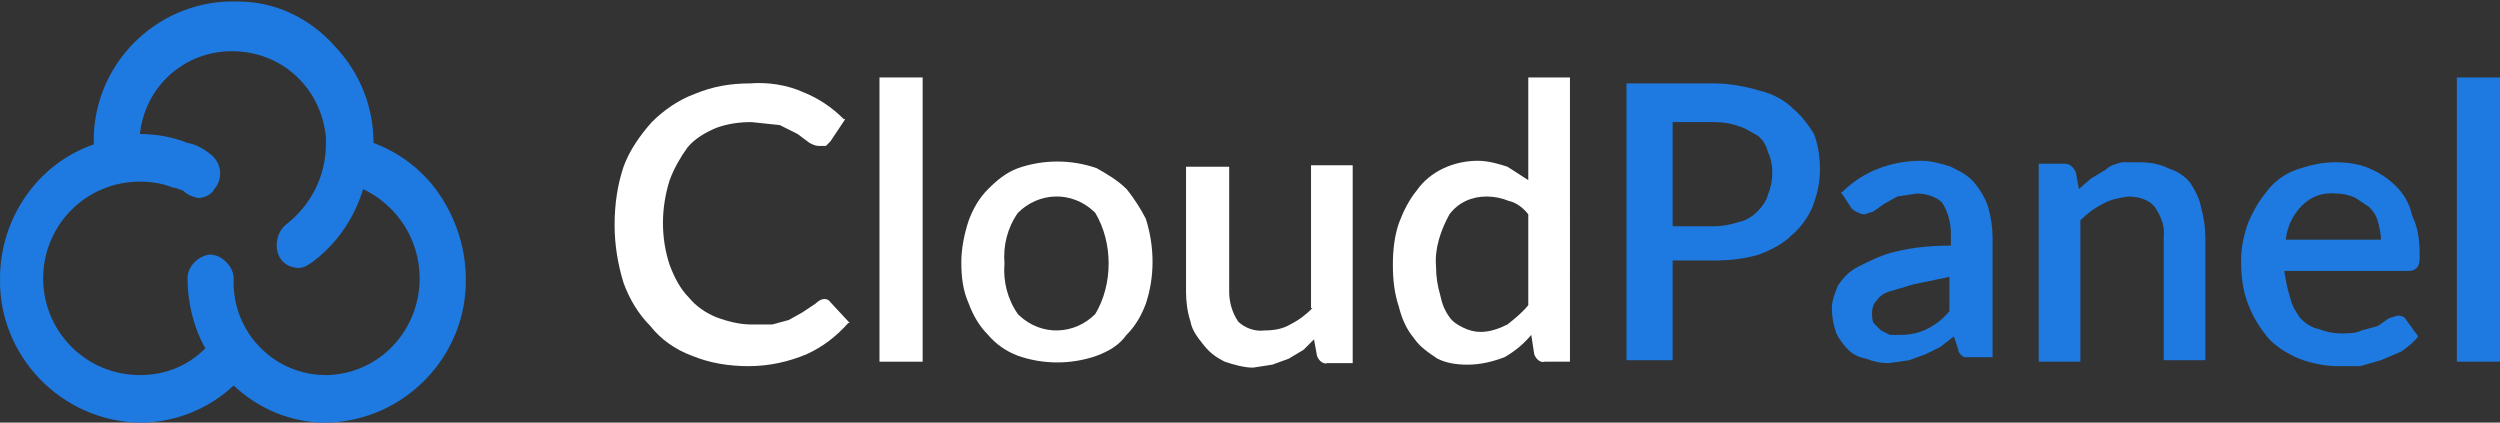
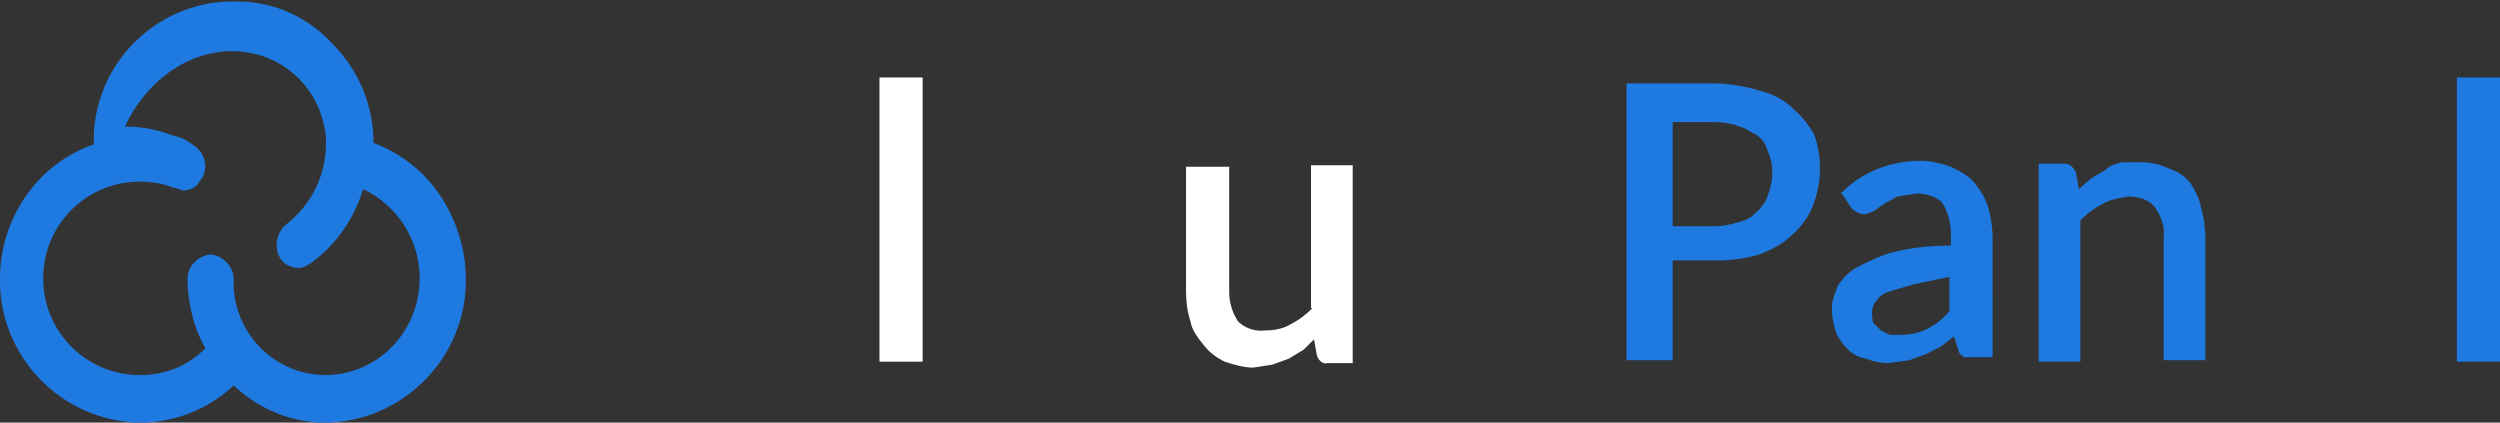
<svg xmlns="http://www.w3.org/2000/svg" version="1.1" id="Layer_1" x="0px" y="0px" viewBox="0 0 168 28.4" xml:space="preserve">
  <rect x="0" y="0" width="168" height="28.4" fill="#333333" stroke="none" />
  <g id="CloudPanel_logo" transform="translate(0.001 0.005)">
-     <path id="Path_2" fill="#1E7AE0" d="M29.2,12.6L29.2,12.6c-1.1-1.4-2.5-2.4-4.1-3c0-2.4-0.9-4.7-2.6-6.5c-1.7-1.9-4-3-6.5-3 c-5.1-0.2-9.5,3.8-9.7,9v0.6C2.5,11,0,14.7,0,18.7c-0.1,5.2,4.1,9.6,9.4,9.7c2.3,0,4.6-0.9,6.3-2.5c1.7,1.6,3.9,2.5,6.2,2.5 c5.3-0.1,9.5-4.5,9.4-9.7c0,0,0,0,0,0C31.3,16.5,30.5,14.3,29.2,12.6L29.2,12.6z M12.6,18.7c0,1.6,0.4,3.3,1.2,4.7 c-1.2,1.2-2.7,1.8-4.4,1.8c-3.6,0-6.5-2.9-6.5-6.5c0-3.6,2.9-6.5,6.5-6.5c0.7,0,1.5,0.1,2.2,0.4h0.1l0.6,0.2c0.3,0.3,0.6,0.4,1,0.5 c0.4,0,0.9-0.2,1.1-0.6l0,0c0.6-0.7,0.5-1.7-0.2-2.3c-0.5-0.4-1-0.7-1.6-0.8c-1-0.4-2.1-0.6-3.2-0.6l0,0C9.8,5.4,13,3,16.5,3.5 c2.9,0.4,5.1,2.7,5.4,5.7v0.5c0,2.1-1,4.1-2.7,5.4c-0.6,0.5-0.8,1.5-0.4,2.2c0.3,0.5,0.8,0.7,1.3,0.7l0,0c0.3,0,0.6-0.2,0.9-0.4 c1.6-1.2,2.8-2.9,3.4-4.9c2.3,1.1,3.8,3.4,3.8,6c0,3.5-2.7,6.4-6.2,6.5h-0.1c-3.5,0-6.3-2.9-6.2-6.4c0,0,0-0.1,0-0.1 c0-0.4-0.2-0.8-0.5-1.1c-0.3-0.3-0.7-0.5-1.1-0.5l0,0C13.3,17.2,12.6,17.9,12.6,18.7z" />
-     <path id="Path_3" fill="#FFFFFF" d="M54.8,20.4L53.9,21L53,21.5l-1.1,0.3h-1.4c-0.8,0-1.6-0.2-2.4-0.5c-0.7-0.3-1.3-0.7-1.8-1.3 c-0.6-0.6-1-1.4-1.3-2.2c-0.6-1.8-0.6-3.8,0-5.7c0.3-0.8,0.7-1.5,1.2-2.2c0.5-0.6,1.2-1,1.9-1.3c0.8-0.3,1.6-0.4,2.4-0.4l1.9,0.2 L53.6,9l0.8,0.6c0.2,0.1,0.4,0.2,0.6,0.2h0.5l0.3-0.3l1-1.5h-0.1c-0.8-0.8-1.7-1.4-2.7-1.8c-1.1-0.5-2.4-0.7-3.6-0.6 c-1.3,0-2.5,0.2-3.7,0.7c-1.1,0.4-2.1,1.1-2.9,1.9c-0.8,0.9-1.5,1.9-1.9,3c-0.4,1.2-0.6,2.5-0.6,3.9c0,1.3,0.2,2.6,0.6,3.9 c0.4,1.1,1,2.1,1.8,2.9c0.7,0.9,1.7,1.6,2.8,2c1.2,0.5,2.5,0.7,3.8,0.7c1.4,0,2.7-0.3,3.9-0.8c1.1-0.5,2-1.2,2.8-2.1h0.1l-1.3-1.4 C55.6,20,55.2,20,54.8,20.4z" />
+     <path id="Path_2" fill="#1E7AE0" d="M29.2,12.6L29.2,12.6c-1.1-1.4-2.5-2.4-4.1-3c0-2.4-0.9-4.7-2.6-6.5c-1.7-1.9-4-3-6.5-3 c-5.1-0.2-9.5,3.8-9.7,9v0.6C2.5,11,0,14.7,0,18.7c-0.1,5.2,4.1,9.6,9.4,9.7c2.3,0,4.6-0.9,6.3-2.5c1.7,1.6,3.9,2.5,6.2,2.5 c5.3-0.1,9.5-4.5,9.4-9.7c0,0,0,0,0,0C31.3,16.5,30.5,14.3,29.2,12.6L29.2,12.6z M12.6,18.7c0,1.6,0.4,3.3,1.2,4.7 c-1.2,1.2-2.7,1.8-4.4,1.8c-3.6,0-6.5-2.9-6.5-6.5c0-3.6,2.9-6.5,6.5-6.5c0.7,0,1.5,0.1,2.2,0.4h0.1l0.6,0.2c0.4,0,0.9-0.2,1.1-0.6l0,0c0.6-0.7,0.5-1.7-0.2-2.3c-0.5-0.4-1-0.7-1.6-0.8c-1-0.4-2.1-0.6-3.2-0.6l0,0C9.8,5.4,13,3,16.5,3.5 c2.9,0.4,5.1,2.7,5.4,5.7v0.5c0,2.1-1,4.1-2.7,5.4c-0.6,0.5-0.8,1.5-0.4,2.2c0.3,0.5,0.8,0.7,1.3,0.7l0,0c0.3,0,0.6-0.2,0.9-0.4 c1.6-1.2,2.8-2.9,3.4-4.9c2.3,1.1,3.8,3.4,3.8,6c0,3.5-2.7,6.4-6.2,6.5h-0.1c-3.5,0-6.3-2.9-6.2-6.4c0,0,0-0.1,0-0.1 c0-0.4-0.2-0.8-0.5-1.1c-0.3-0.3-0.7-0.5-1.1-0.5l0,0C13.3,17.2,12.6,17.9,12.6,18.7z" />
    <rect id="Rectangle_20" x="59.1" y="5.2" fill="#FFFFFF" width="2.9" height="19.1" />
-     <path id="Path_4" fill="#FFFFFF" d="M75.7,12.7c-0.6-0.6-1.3-1-2-1.4c-1.7-0.6-3.6-0.6-5.3,0c-0.8,0.3-1.4,0.8-2,1.4 c-0.6,0.6-1,1.3-1.3,2.1c-0.3,0.9-0.5,1.9-0.5,2.8c0,1,0.1,1.9,0.5,2.8c0.3,0.8,0.7,1.5,1.3,2.1c0.5,0.6,1.2,1.1,2,1.4 c1.7,0.6,3.6,0.6,5.3,0c0.8-0.3,1.5-0.7,2-1.4c0.6-0.6,1-1.3,1.3-2.1c0.6-1.8,0.6-3.8,0-5.7C76.7,14.1,76.2,13.3,75.7,12.7z M74.5,17.7c0,1.2-0.3,2.4-0.9,3.4c-1.4,1.4-3.6,1.5-5.1,0.1c0,0-0.1-0.1-0.1-0.1c-0.7-1-1-2.2-0.9-3.4c-0.1-1.2,0.2-2.4,0.9-3.4 c1.4-1.4,3.6-1.5,5.1-0.1c0,0,0.1,0.1,0.1,0.1C74.2,15.3,74.5,16.5,74.5,17.7z" />
    <path id="Path_5" fill="#FFFFFF" d="M88.2,20.7c-0.4,0.4-0.9,0.8-1.5,1.1c-0.5,0.3-1.1,0.4-1.7,0.4c-0.7,0.1-1.4-0.2-1.8-0.6 c-0.4-0.6-0.6-1.3-0.6-2v-8.4h-2.9v8.4c0,0.7,0.1,1.4,0.3,2c0.1,0.6,0.5,1.1,0.9,1.6c0.4,0.5,0.8,0.8,1.4,1.1 c0.6,0.2,1.3,0.4,1.9,0.4l1.3-0.2l1.1-0.4l1-0.6l0.7-0.7l0.2,1.1c0.1,0.3,0.4,0.6,0.7,0.5h1.7V11.1h-2.8V20.7z" />
-     <path id="Path_6" fill="#FFFFFF" d="M102.7,5.2v6.9l-1.4-0.9c-0.6-0.2-1.3-0.4-2-0.4c-1.6,0-3.2,0.7-4.1,2 c-0.5,0.6-0.9,1.4-1.2,2.2c-0.3,0.9-0.4,1.8-0.4,2.8c0,1,0.1,1.9,0.4,2.8c0.2,0.8,0.5,1.5,1,2.1c0.4,0.6,1,1,1.6,1.4 c0.6,0.3,1.3,0.4,2,0.4c0.9,0,1.7-0.2,2.5-0.5c0.7-0.4,1.3-0.9,1.8-1.5l0.2,1.3c0.1,0.3,0.4,0.6,0.7,0.5h1.7V5.2H102.7z M102.7,14.4v6.1c-0.4,0.5-0.9,0.9-1.4,1.3c-0.6,0.3-1.2,0.5-1.8,0.5c-0.4,0-0.8-0.1-1.2-0.3c-0.4-0.2-0.7-0.4-0.9-0.7 c-0.3-0.4-0.5-0.9-0.6-1.4c-0.2-0.7-0.3-1.3-0.3-2c-0.1-1.2,0.3-2.4,0.9-3.5c0.6-0.8,1.5-1.2,2.5-1.2c0.5,0,1,0.1,1.5,0.3 C101.9,13.6,102.4,14,102.7,14.4z" />
    <path id="Path_7" fill="#1E7AE0" d="M120.5,7.3c-0.6-0.6-1.4-1-2.2-1.2c-1-0.3-2.1-0.5-3.1-0.5h-5.9v18.6h3.1v-6.7h2.8 c1,0,2-0.1,3-0.4c0.8-0.3,1.6-0.7,2.2-1.3c0.6-0.5,1.1-1.2,1.4-1.9c0.3-0.8,0.5-1.6,0.5-2.5c0-0.8-0.1-1.6-0.4-2.4 C121.6,8.5,121.1,7.8,120.5,7.3L120.5,7.3z M119.1,11.6c0,0.5-0.1,1-0.3,1.5c-0.1,0.4-0.4,0.8-0.7,1.1c-0.3,0.3-0.7,0.6-1.2,0.7 c-0.6,0.2-1.2,0.3-1.7,0.3h-2.8v-7h2.8c0.6,0,1.2,0.1,1.7,0.3c0.4,0.1,0.8,0.4,1.2,0.6c0.4,0.3,0.6,0.7,0.7,1.1 C119,10.6,119.1,11.1,119.1,11.6z" />
    <path id="Path_8" fill="#1E7AE0" d="M132.7,12.3c-0.4-0.5-1-0.8-1.6-1.1c-0.6-0.2-1.3-0.4-2-0.4c-2,0-3.9,0.7-5.3,2.1h-0.1l0.6,0.9 c0.1,0.2,0.2,0.3,0.4,0.4c0.2,0.1,0.4,0.2,0.6,0.2l0.6-0.2l0.7-0.5l0.9-0.5l1.3-0.2c0.6,0,1.3,0.2,1.7,0.6c0.4,0.6,0.6,1.4,0.6,2.1 v0.8c-1.2,0-2.5,0.1-3.7,0.4c-0.9,0.2-1.7,0.6-2.5,1c-0.6,0.3-1,0.7-1.4,1.3c-0.2,0.5-0.4,1-0.4,1.5c0,0.6,0.1,1.1,0.3,1.7 c0.2,0.4,0.5,0.8,0.8,1.1c0.3,0.3,0.7,0.5,1.2,0.6c0.5,0.2,1,0.3,1.5,0.3l1.4-0.2l1.1-0.4l1-0.5l0.9-0.7l0.3,0.9 c0,0.2,0.2,0.4,0.4,0.5h1.9V16c0-0.7-0.1-1.4-0.3-2.1C133.4,13.3,133.1,12.8,132.7,12.3z M131,18.6v2.3c-0.4,0.5-0.9,0.9-1.5,1.2 c-0.6,0.3-1.2,0.4-1.8,0.4H127l-0.6-0.3l-0.5-0.5c-0.1-0.2-0.1-0.5-0.1-0.7c0-0.3,0.1-0.6,0.3-0.8c0.2-0.3,0.5-0.5,0.8-0.6l1.7-0.5 L131,18.6z" />
    <path id="Path_9" fill="#1E7AE0" d="M147.2,12.3c-0.4-0.5-0.9-0.8-1.5-1c-0.6-0.3-1.3-0.4-1.9-0.4h-1.2c-0.4,0.1-0.8,0.2-1.1,0.5 l-1,0.6l-0.8,0.7l-0.2-1.1c-0.1-0.3-0.4-0.6-0.7-0.6H137v13.3h2.8v-9.5c0.4-0.4,0.9-0.8,1.5-1.1c0.5-0.3,1.1-0.4,1.7-0.5 c0.7,0,1.4,0.2,1.8,0.7c0.4,0.6,0.7,1.3,0.6,2v8.3h2.8V16c0-0.7-0.1-1.4-0.3-2.1C147.8,13.3,147.5,12.8,147.2,12.3L147.2,12.3z" />
-     <path id="Path_10" fill="#1E7AE0" d="M161,12.5c-0.5-0.5-1.1-0.9-1.8-1.2c-0.7-0.3-1.5-0.4-2.3-0.4c-0.9,0-1.7,0.2-2.6,0.5 c-0.8,0.3-1.5,0.8-2,1.5c-0.5,0.6-0.9,1.3-1.2,2c-0.3,0.8-0.5,1.7-0.5,2.6c0,1,0.1,2,0.5,3c0.3,0.8,0.8,1.6,1.4,2.3 c0.6,0.6,1.3,1,2,1.3c0.8,0.3,1.7,0.5,2.6,0.5h1.5l1.4-0.4l1.4-0.6c0.4-0.3,0.8-0.6,1.1-1l0,0l-0.8-1.1c-0.1-0.2-0.3-0.3-0.6-0.3 l-0.6,0.2l-0.7,0.5l-1.1,0.3c-0.4,0.2-0.9,0.2-1.4,0.2c-0.5,0-1-0.1-1.5-0.3c-0.5-0.1-0.9-0.4-1.2-0.7c-0.3-0.4-0.6-0.9-0.7-1.4 c-0.2-0.6-0.3-1.2-0.4-1.8h8.3c0.2,0,0.4,0,0.6-0.2c0.2-0.2,0.2-0.5,0.2-0.9c0-0.9-0.1-1.8-0.5-2.6C161.9,13.6,161.5,13,161,12.5 L161,12.5z M160,16.1h-6.4c0.1-0.9,0.5-1.7,1.1-2.3c0.6-0.6,1.4-0.9,2.3-0.8c0.4,0,0.9,0.1,1.3,0.3l0.9,0.6c0.3,0.3,0.5,0.6,0.6,1 C159.9,15.3,160,15.7,160,16.1z" />
    <rect id="Rectangle_21" x="165.1" y="5.2" fill="#1E7AE0" width="2.9" height="19.1" />
  </g>
</svg>